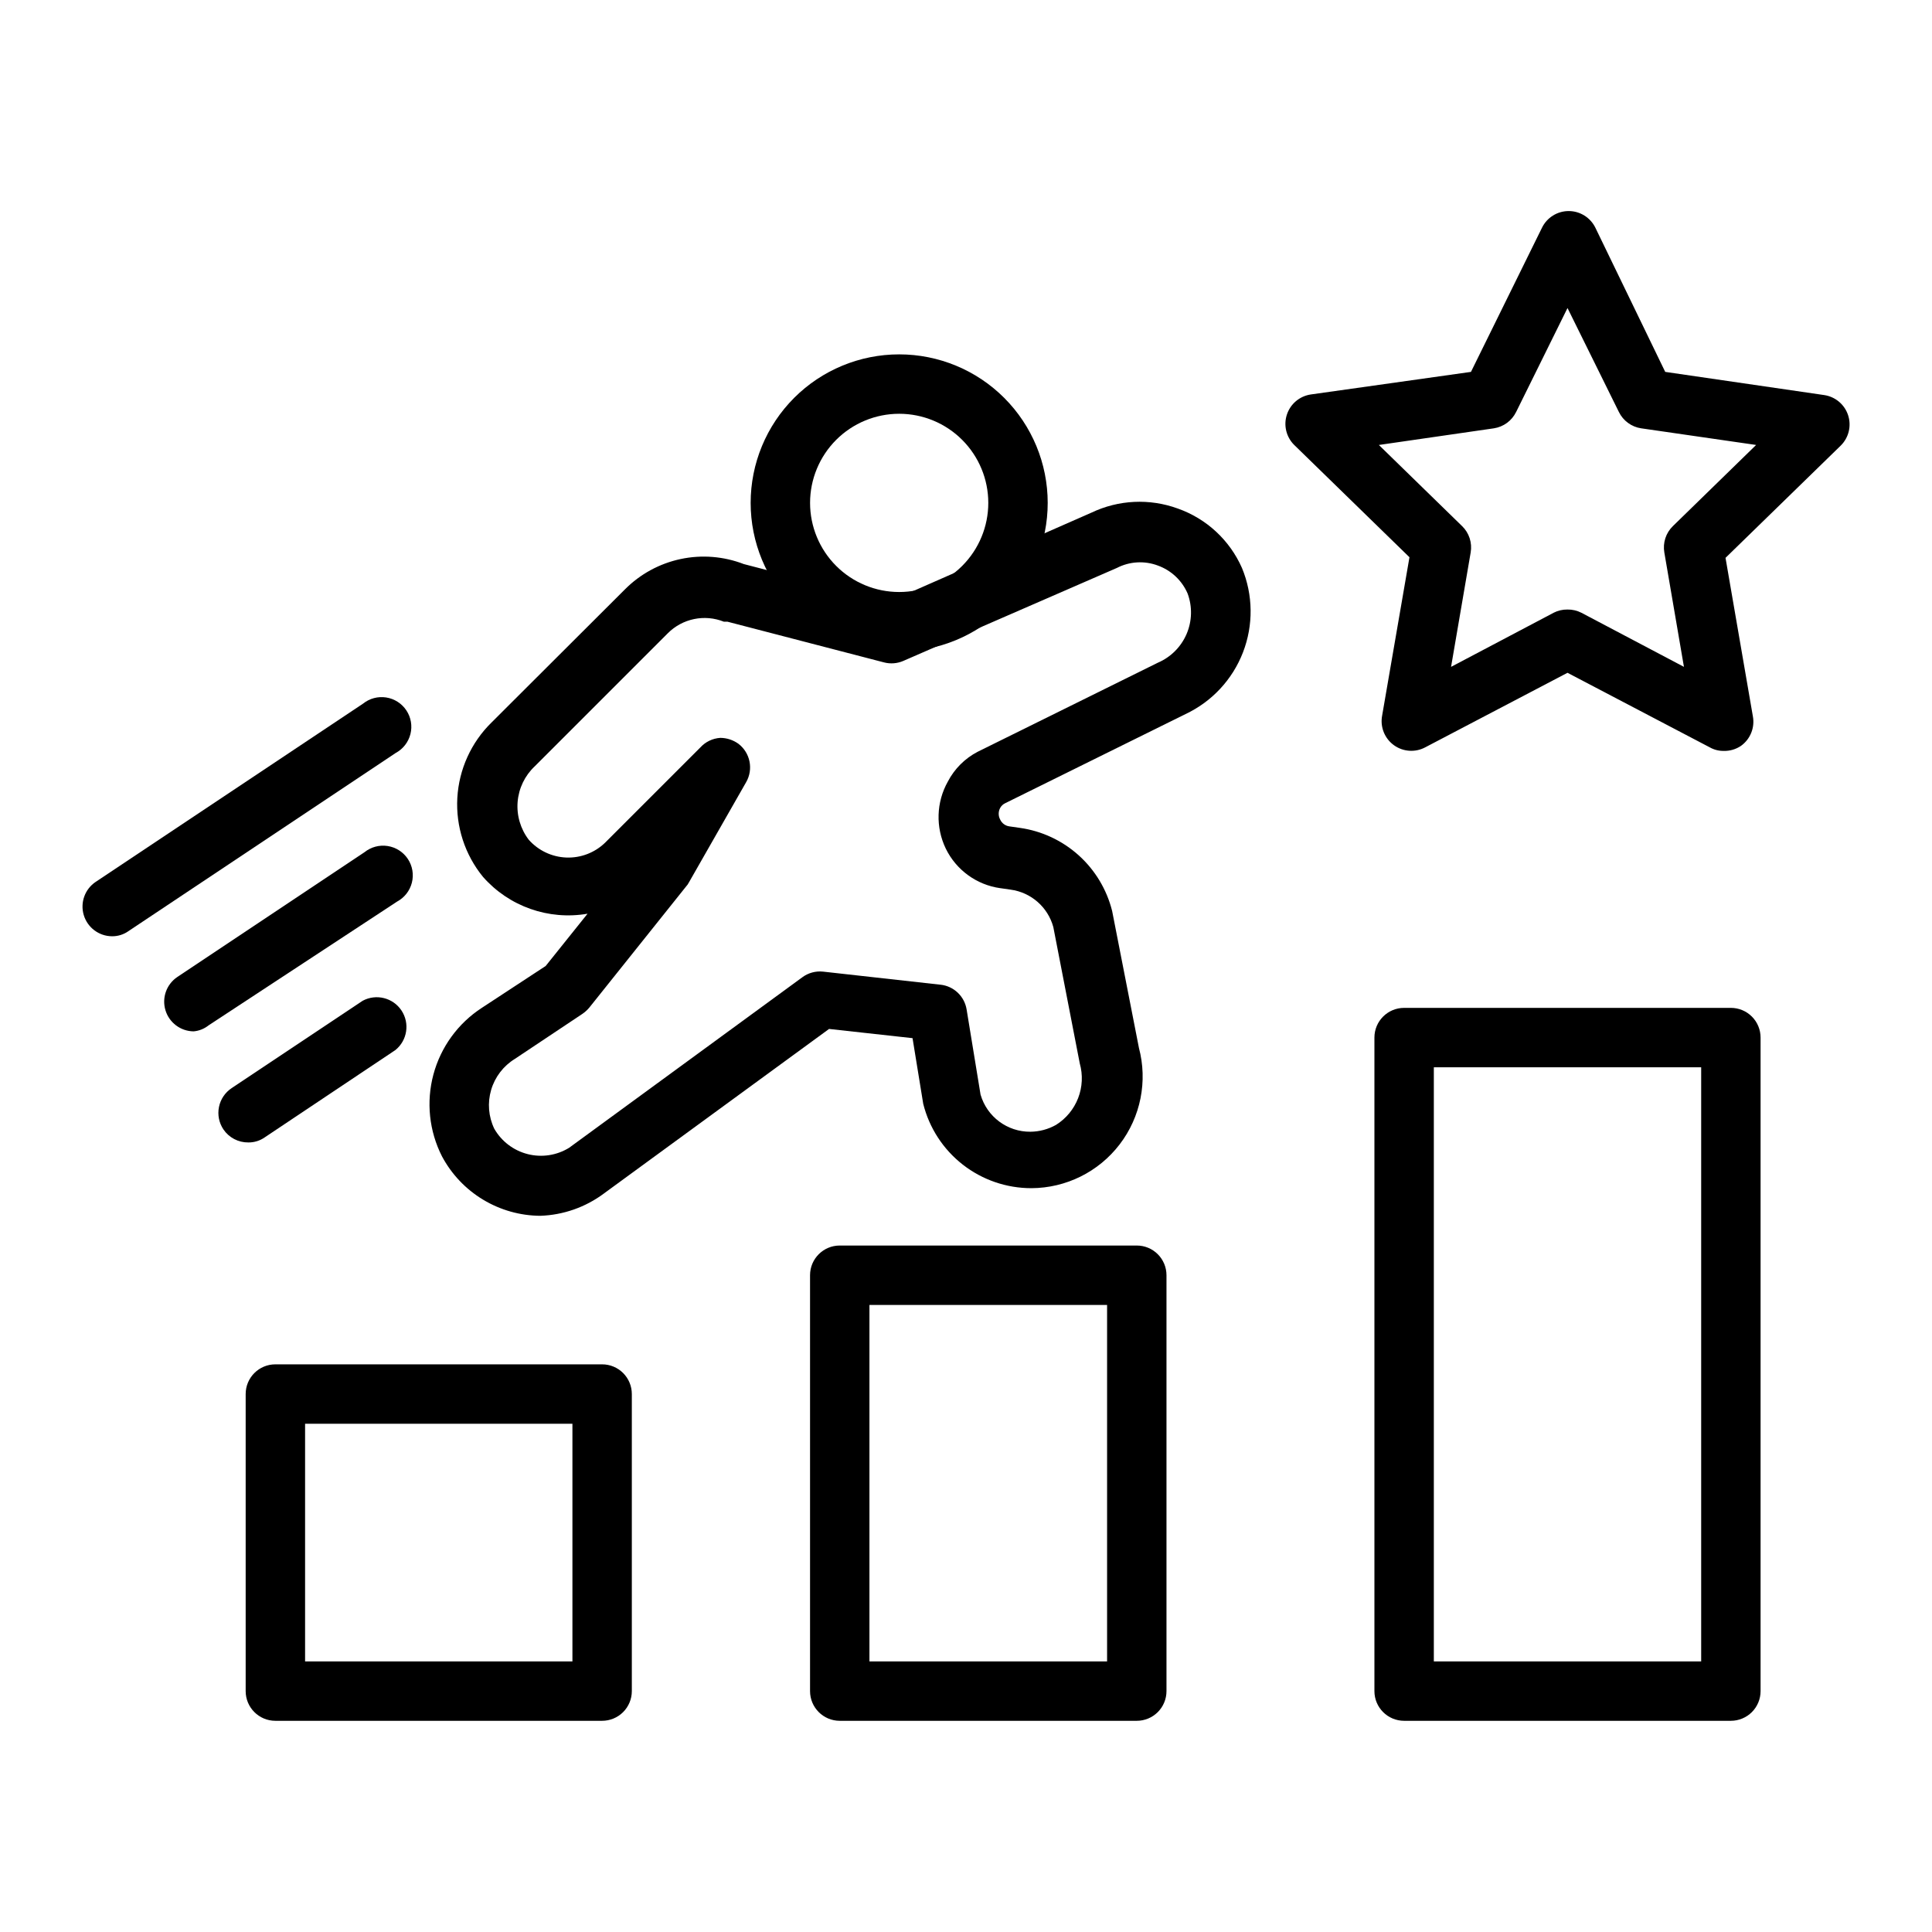
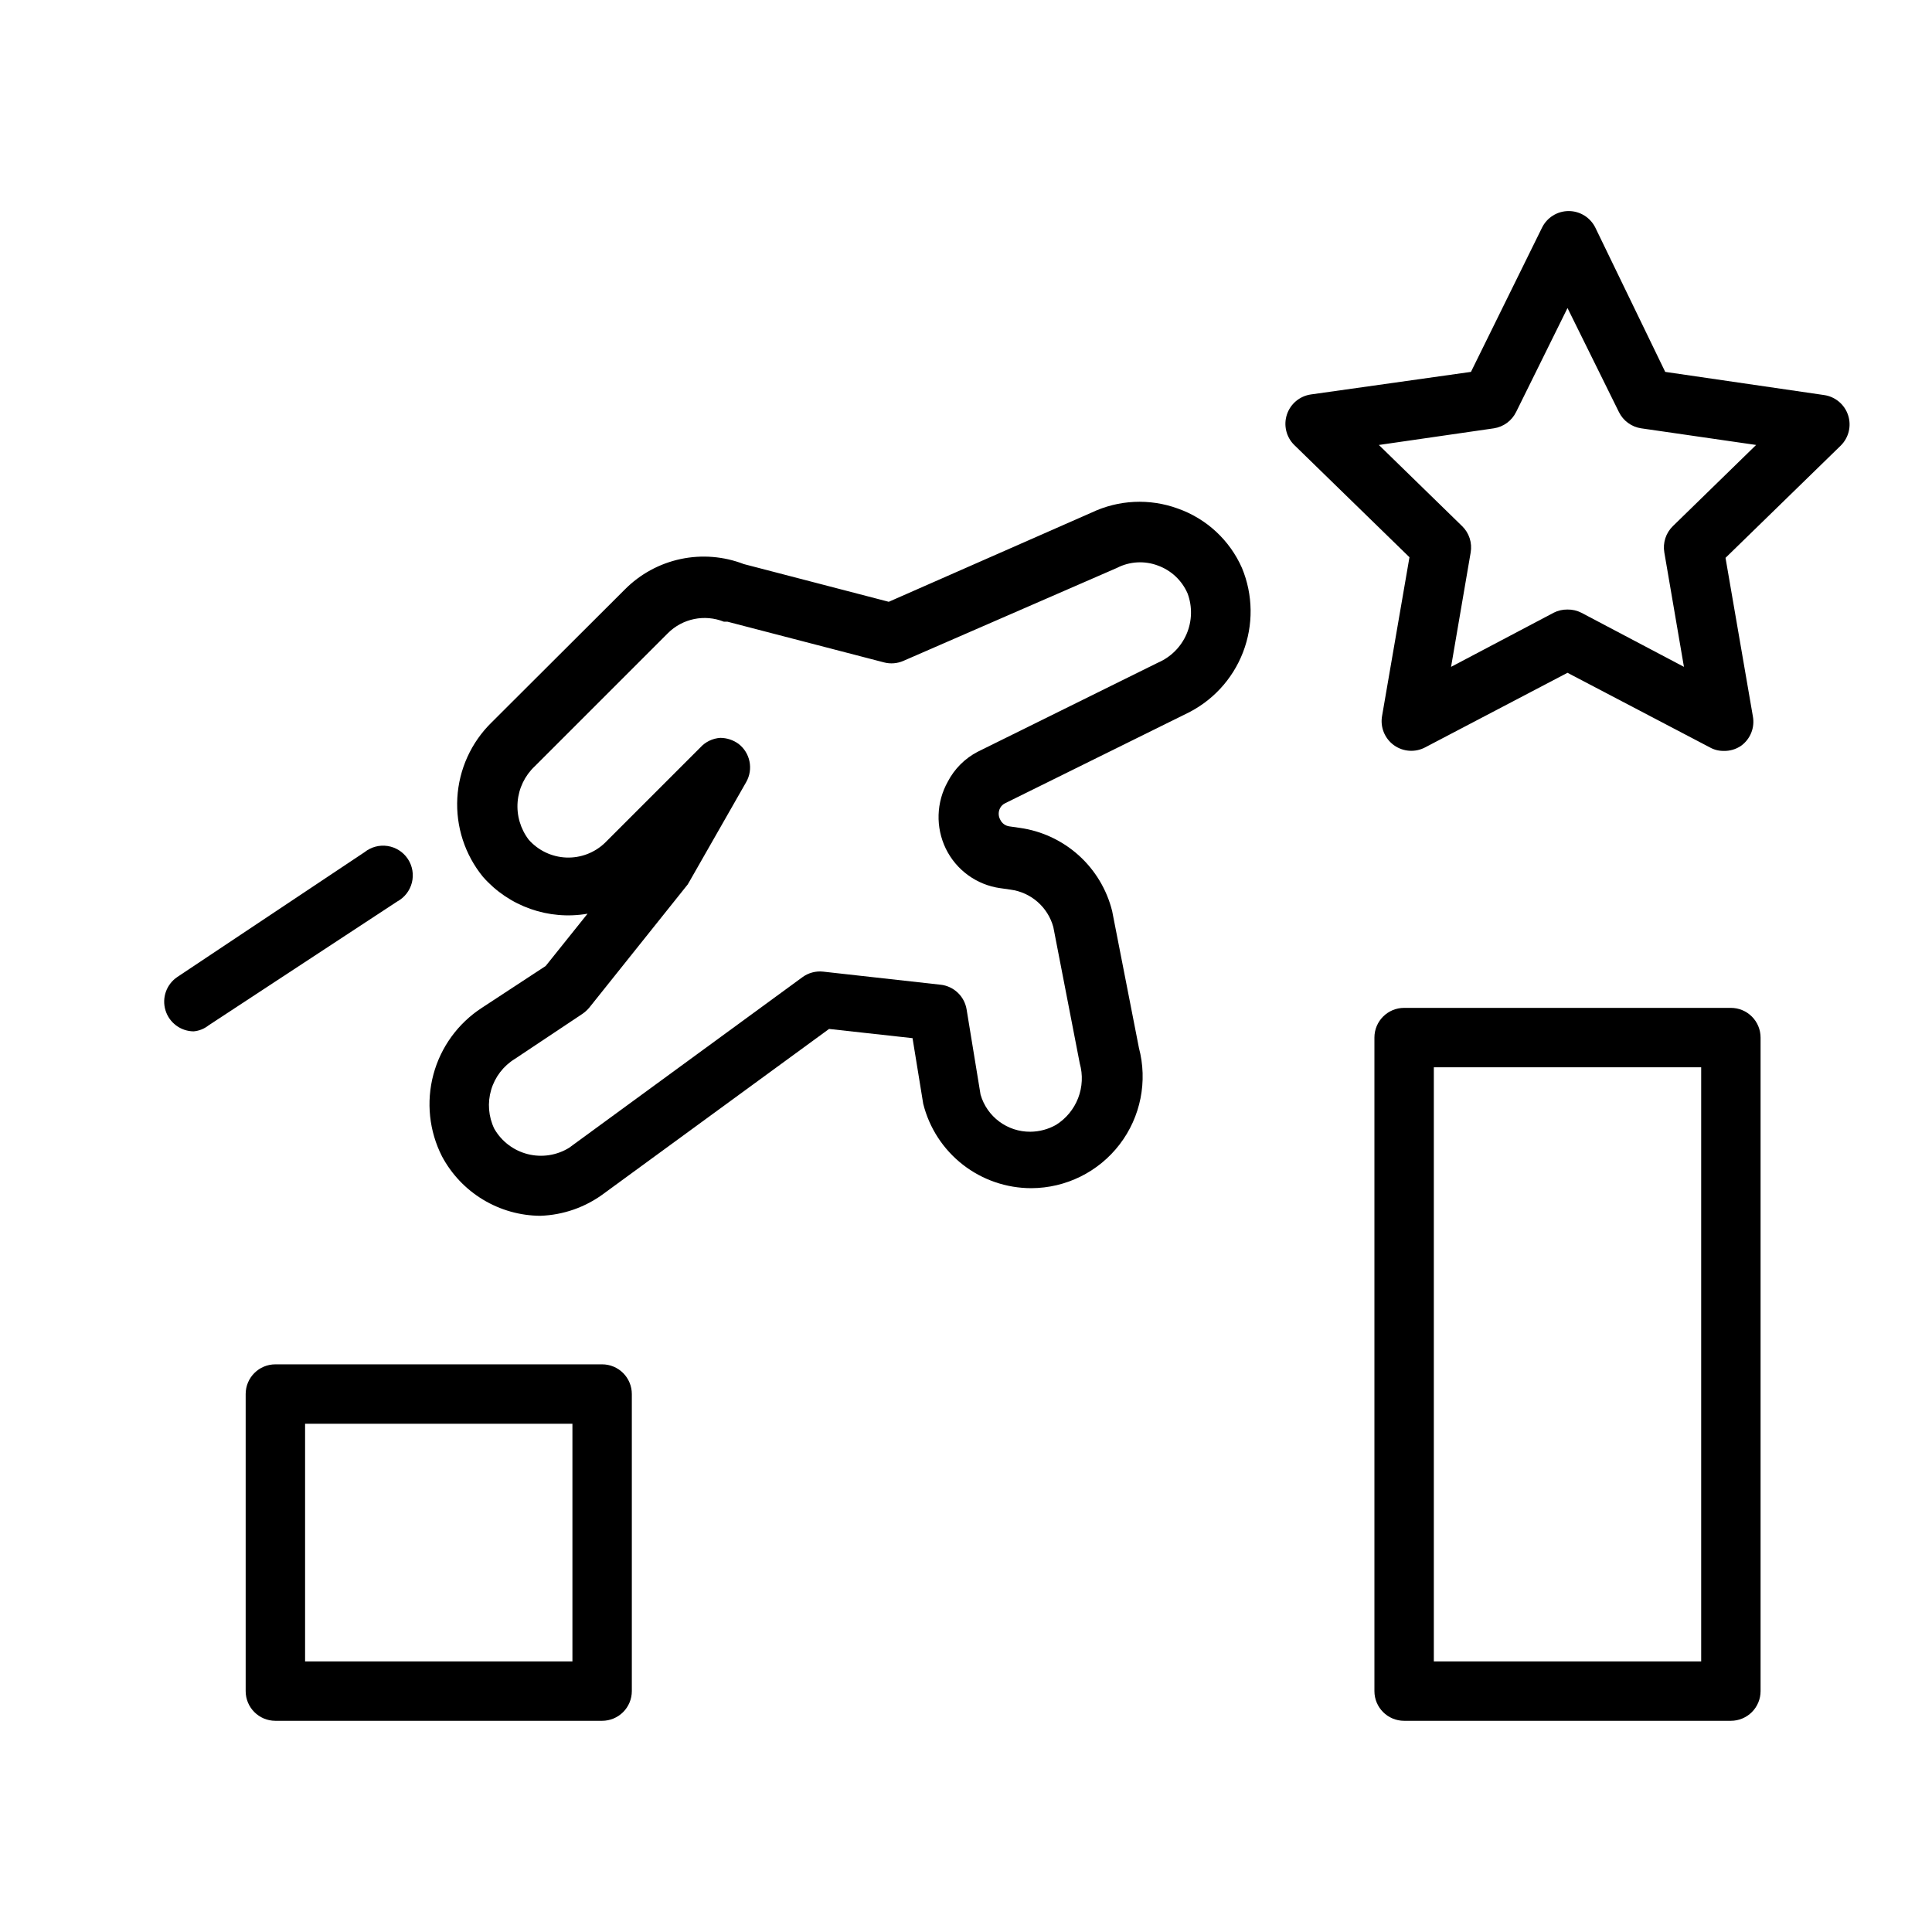
<svg xmlns="http://www.w3.org/2000/svg" fill="#000000" width="800px" height="800px" version="1.1" viewBox="144 144 512 512">
  <g>
    <path d="m303.57 600.03h-86.594c-4.348 0-7.871-3.523-7.871-7.871v-78.723c0-4.348 3.523-7.871 7.871-7.871h86.594c2.086 0 4.09 0.828 5.566 2.305 1.477 1.477 2.305 3.481 2.305 5.566v78.723c0 2.086-0.828 4.09-2.305 5.566-1.477 1.473-3.481 2.305-5.566 2.305zm-78.719-15.742h70.848v-62.977h-70.848z" />
-     <path d="m445.26 600.03h-78.719c-4.348 0-7.871-3.523-7.871-7.871v-110.21c0-4.348 3.523-7.871 7.871-7.871h78.719c2.09 0 4.09 0.828 5.566 2.305 1.477 1.477 2.305 3.481 2.305 5.566v110.21c0 2.086-0.828 4.09-2.305 5.566-1.477 1.473-3.477 2.305-5.566 2.305zm-70.848-15.742h62.977v-94.465h-62.977z" />
    <path d="m602.7 600.03h-86.594c-4.348 0-7.871-3.523-7.871-7.871v-173.19c0-4.348 3.523-7.871 7.871-7.871h86.594c2.086 0 4.09 0.828 5.566 2.305 1.477 1.477 2.305 3.481 2.305 5.566v173.19c0 2.086-0.828 4.09-2.305 5.566-1.477 1.473-3.481 2.305-5.566 2.305zm-78.719-15.742h70.848v-157.44h-70.848z" />
-     <path d="m382.29 316.63c-10.438 0-20.449-4.144-27.832-11.527-7.379-7.383-11.527-17.395-11.527-27.832s4.148-20.449 11.527-27.832c7.383-7.383 17.395-11.527 27.832-11.527 10.441 0 20.453 4.144 27.832 11.527 7.383 7.383 11.531 17.395 11.531 27.832s-4.148 20.449-11.531 27.832c-7.379 7.383-17.391 11.527-27.832 11.527zm0-62.977c-6.262 0-12.27 2.488-16.699 6.918-4.426 4.43-6.914 10.438-6.914 16.699 0 6.262 2.488 12.27 6.914 16.699 4.43 4.43 10.438 6.918 16.699 6.918 6.266 0 12.273-2.488 16.699-6.918 4.43-4.43 6.918-10.438 6.918-16.699 0-6.262-2.488-12.27-6.918-16.699-4.426-4.43-10.434-6.918-16.699-6.918z" />
    <path d="m287.19 466.2c-5.356-0.035-10.605-1.516-15.191-4.289-4.59-2.769-8.34-6.731-10.863-11.457-3.414-6.703-4.223-14.434-2.277-21.703 1.949-7.266 6.516-13.555 12.824-17.656l16.926-11.098 11.098-13.855c-10.305 1.785-20.797-1.91-27.707-9.762-4.801-5.875-7.227-13.336-6.805-20.91 0.426-7.574 3.664-14.719 9.086-20.023l35.344-35.266 0.004-0.004c4.031-4.051 9.156-6.84 14.746-8.027 5.594-1.191 11.41-0.723 16.742 1.336l38.414 9.996 53.688-23.617v0.004c7.176-3.43 15.434-3.828 22.906-1.102 7.598 2.68 13.75 8.375 17.004 15.742 2.965 7.141 3.062 15.148 0.277 22.363-2.785 7.211-8.238 13.074-15.234 16.367l-47.781 23.617c-0.57 0.266-1.039 0.707-1.34 1.262-0.516 0.957-0.516 2.109 0 3.066 0.449 0.984 1.371 1.668 2.441 1.812l2.754 0.395c5.812 0.812 11.25 3.348 15.613 7.273 4.363 3.93 7.449 9.07 8.871 14.766l7.086 36.211-0.004 0.004c2.371 8.867 0.488 18.332-5.09 25.625-5.578 7.289-14.227 11.578-23.406 11.609-6.586 0.004-12.984-2.195-18.176-6.246s-8.879-9.723-10.477-16.113l-2.832-17.398-22.121-2.441-59.672 43.609v0.004c-4.883 3.637-10.762 5.699-16.848 5.906zm47.703-126.66h0.004c1.723 0.016 3.402 0.562 4.801 1.574 3.125 2.394 4 6.734 2.047 10.152l-15.191 26.609h-0.004c-0.18 0.375-0.418 0.719-0.707 1.023l-25.664 32.117c-0.523 0.629-1.133 1.188-1.809 1.652l-17.949 11.965c-3.031 1.867-5.262 4.793-6.266 8.207-1.004 3.418-0.707 7.082 0.836 10.293 1.918 3.348 5.113 5.769 8.852 6.719 3.738 0.953 7.703 0.344 10.984-1.68l61.797-45.184v-0.004c1.582-1.168 3.551-1.703 5.508-1.492l31.094 3.465 0.004-0.004c3.512 0.375 6.344 3.047 6.926 6.535l3.699 22.594c1.699 5.875 7.106 9.902 13.227 9.84 2.371-0.023 4.699-0.648 6.769-1.812 2.668-1.668 4.727-4.16 5.863-7.098 1.137-2.938 1.289-6.164 0.434-9.195l-7.008-36.133c-1.438-5.285-5.906-9.195-11.336-9.922l-2.754-0.395v0.004c-6.242-0.879-11.641-4.805-14.406-10.473-2.738-5.66-2.535-12.309 0.551-17.789 1.758-3.367 4.508-6.113 7.875-7.871l47.781-23.617c3.414-1.465 6.133-4.184 7.602-7.598 1.465-3.414 1.562-7.262 0.27-10.742-1.492-3.449-4.34-6.125-7.871-7.402-3.547-1.336-7.496-1.109-10.863 0.629l-56.602 24.641c-1.613 0.699-3.414 0.84-5.113 0.395l-41.484-10.785h-0.949c-5.125-2.051-10.98-0.844-14.875 3.07l-35.266 35.266h-0.004c-2.621 2.473-4.231 5.828-4.523 9.422-0.289 3.59 0.762 7.16 2.949 10.023 2.535 2.863 6.129 4.566 9.949 4.715 3.82 0.148 7.535-1.27 10.281-3.93l25.191-25.191v0.004c1.375-1.535 3.297-2.469 5.356-2.598z" />
    <path d="m600.73 343c-1.27 0.004-2.516-0.32-3.621-0.945l-37.707-19.758-37.707 19.758c-2.637 1.398-5.836 1.188-8.266-0.551-2.492-1.785-3.723-4.856-3.148-7.871l7.242-41.957-30.543-29.758c-2.121-2.098-2.871-5.219-1.938-8.055 0.934-2.836 3.391-4.898 6.348-5.328l42.43-5.981 18.812-38.18c1.316-2.715 4.066-4.441 7.086-4.441 3.016 0 5.769 1.727 7.086 4.441l18.496 38.18 42.117 6.141c2.953 0.43 5.41 2.492 6.344 5.328 0.934 2.832 0.184 5.953-1.938 8.055l-30.543 29.758 7.242 41.957v-0.004c0.574 3.016-0.652 6.086-3.148 7.875-1.367 0.922-2.992 1.391-4.644 1.336zm-41.328-37.469c1.285-0.02 2.555 0.277 3.699 0.863l27.16 14.328-5.195-30.309v0.004c-0.445-2.57 0.406-5.195 2.281-7.008l22.043-21.492-30.465-4.41v0.004c-2.559-0.387-4.769-2.004-5.902-4.332l-13.617-27.551-13.617 27.551h-0.004c-1.137 2.328-3.344 3.945-5.906 4.332l-30.465 4.41 22.043 21.492v-0.004c1.875 1.812 2.731 4.438 2.285 7.008l-5.195 30.309 27.16-14.328-0.004-0.004c1.145-0.586 2.414-0.883 3.699-0.863z" />
-     <path d="m173.68 392.12c-3.453-0.023-6.484-2.297-7.481-5.606-0.992-3.305 0.285-6.875 3.148-8.801l70.848-47.23c1.727-1.391 3.957-1.988 6.144-1.648s4.133 1.586 5.356 3.43c1.227 1.848 1.613 4.125 1.074 6.269-0.543 2.148-1.961 3.969-3.914 5.016l-70.848 47.23v0.004c-1.27 0.887-2.781 1.355-4.328 1.336z" />
    <path d="m195.32 417.32c-3.449-0.027-6.484-2.301-7.477-5.606-0.992-3.305 0.281-6.875 3.148-8.801l49.594-33.062c1.727-1.387 3.957-1.988 6.144-1.648 2.188 0.34 4.133 1.586 5.356 3.43 1.223 1.848 1.613 4.125 1.07 6.273-0.539 2.144-1.961 3.969-3.91 5.016l-49.988 32.824c-1.129 0.898-2.5 1.445-3.938 1.574z" />
-     <path d="m209.81 446.76c-2.644 0.031-5.129-1.27-6.609-3.465-1.164-1.738-1.586-3.875-1.172-5.926 0.41-2.055 1.629-3.859 3.375-5.016l34.715-23.145c3.582-1.918 8.039-0.797 10.285 2.59 2.242 3.391 1.539 7.93-1.625 10.48l-34.637 23.145c-1.27 0.887-2.781 1.355-4.332 1.336z" />
  </g>
</svg>